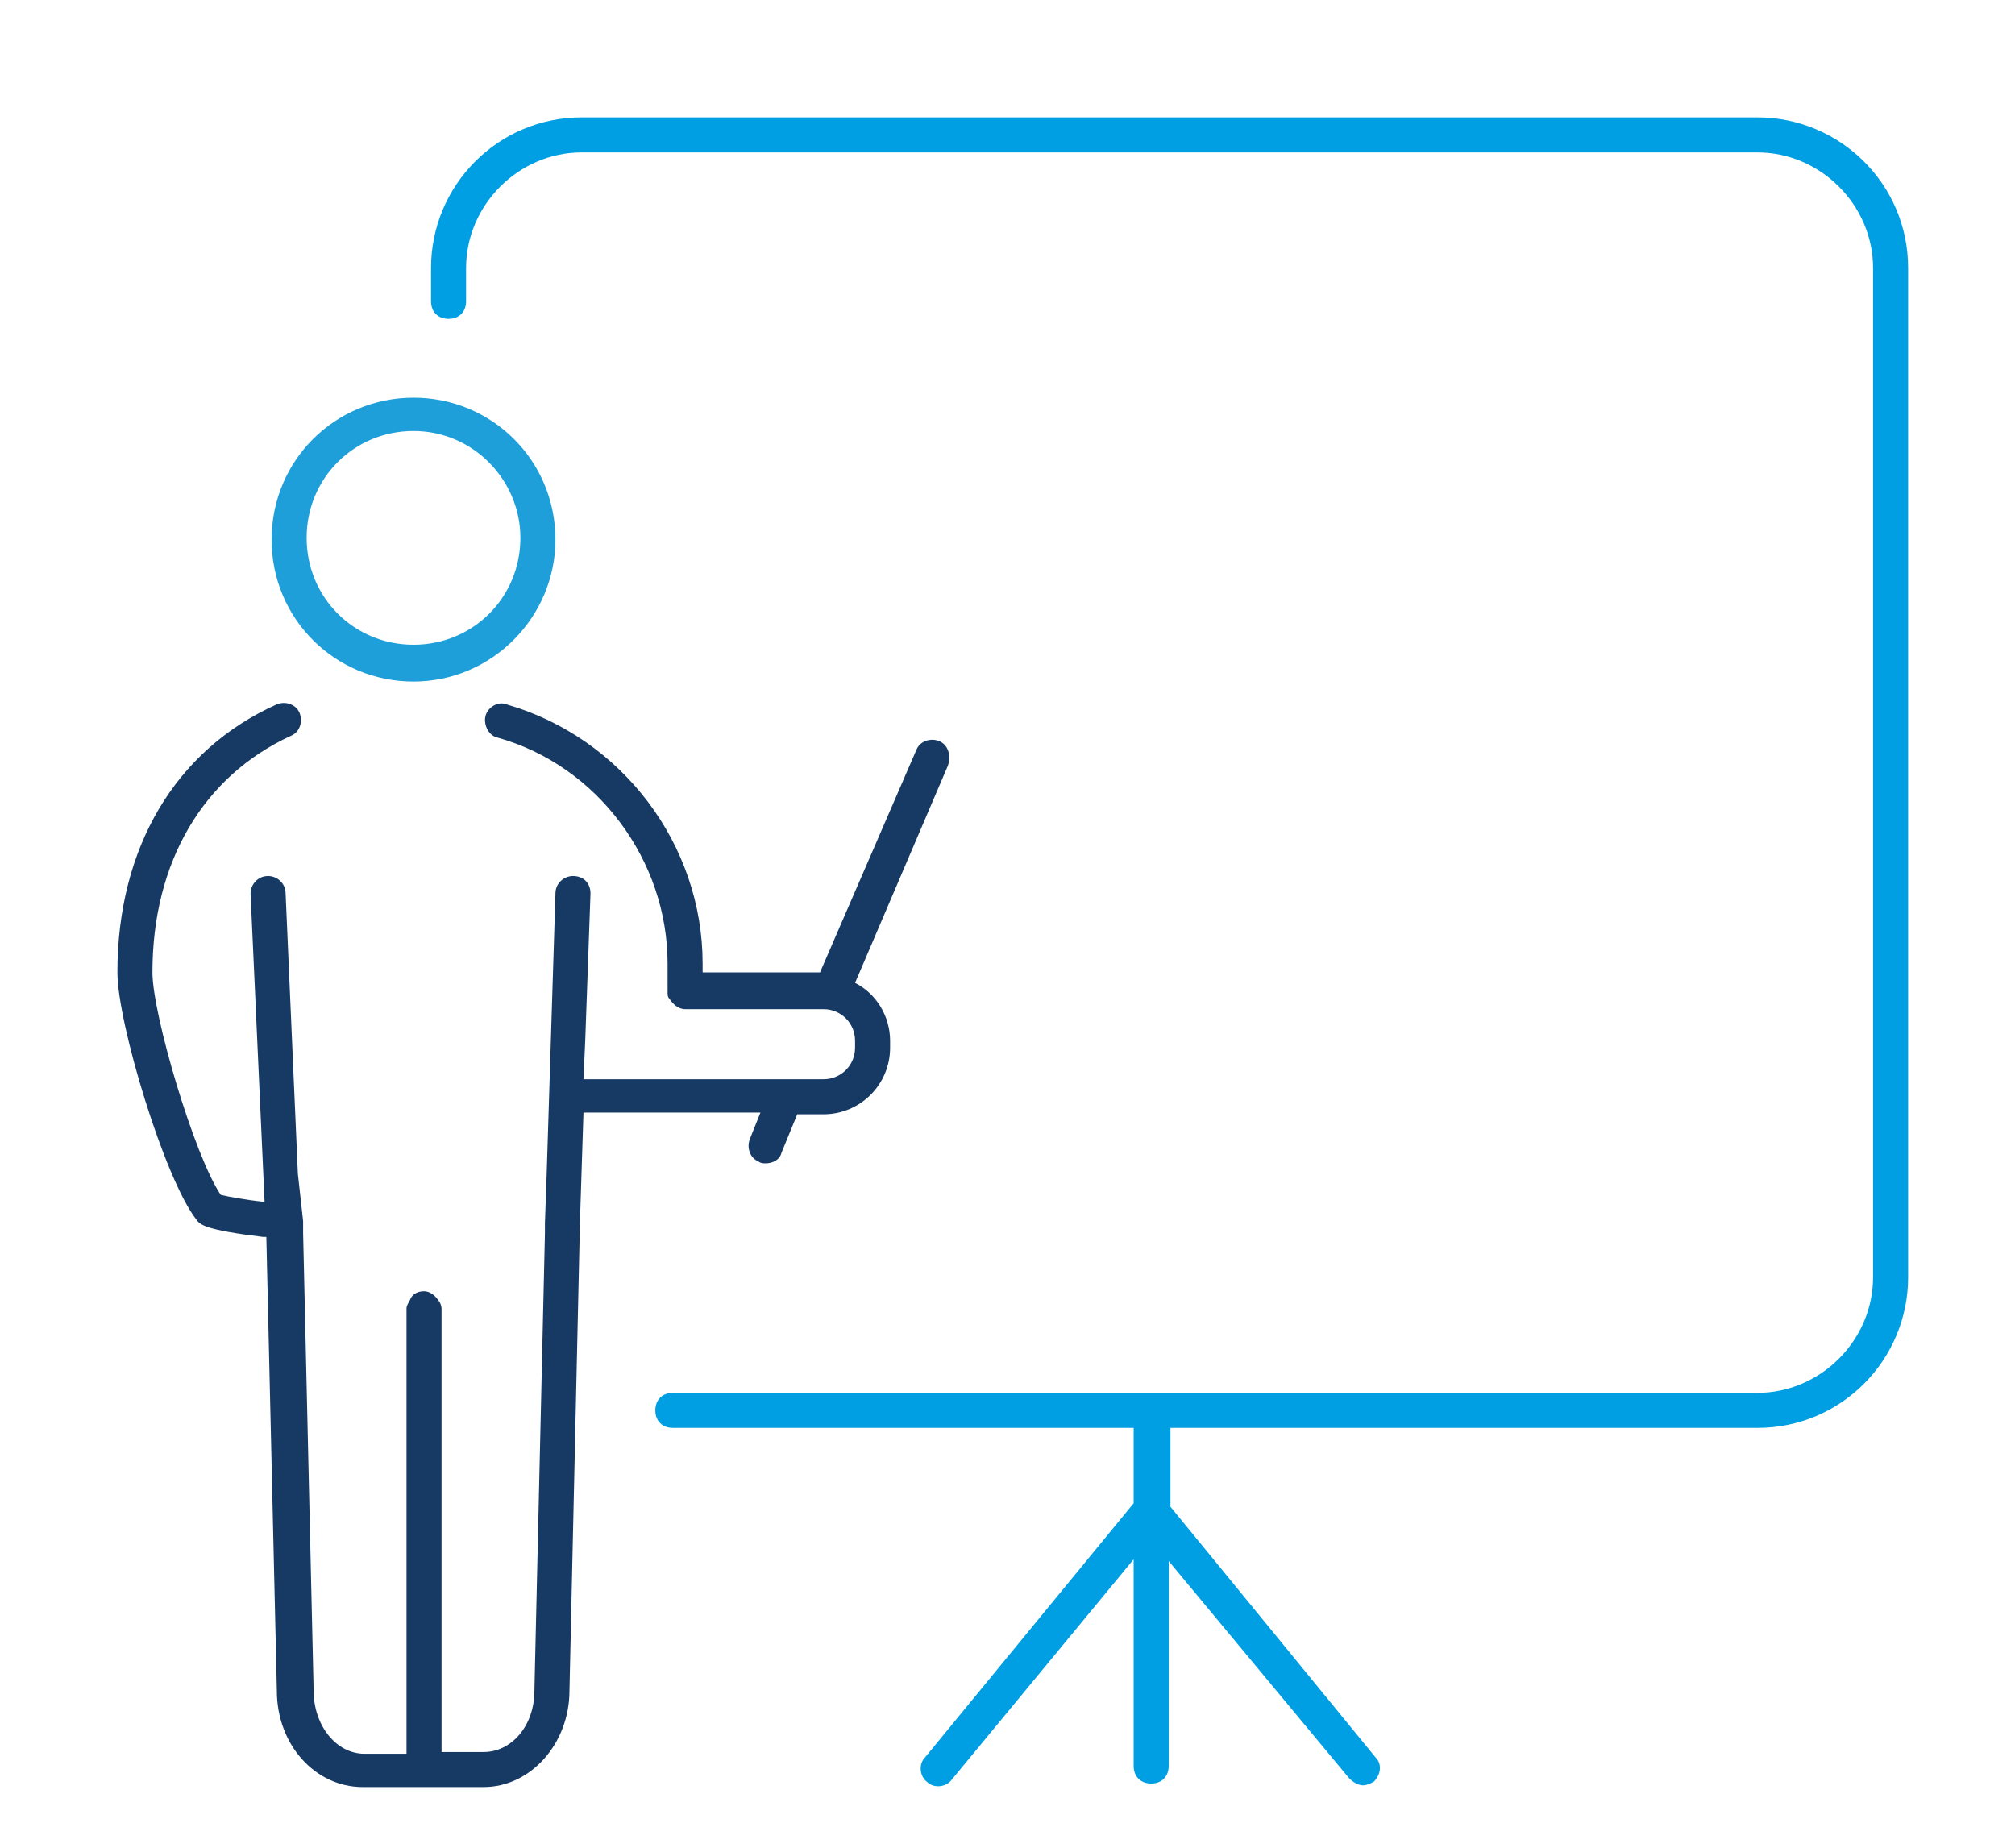
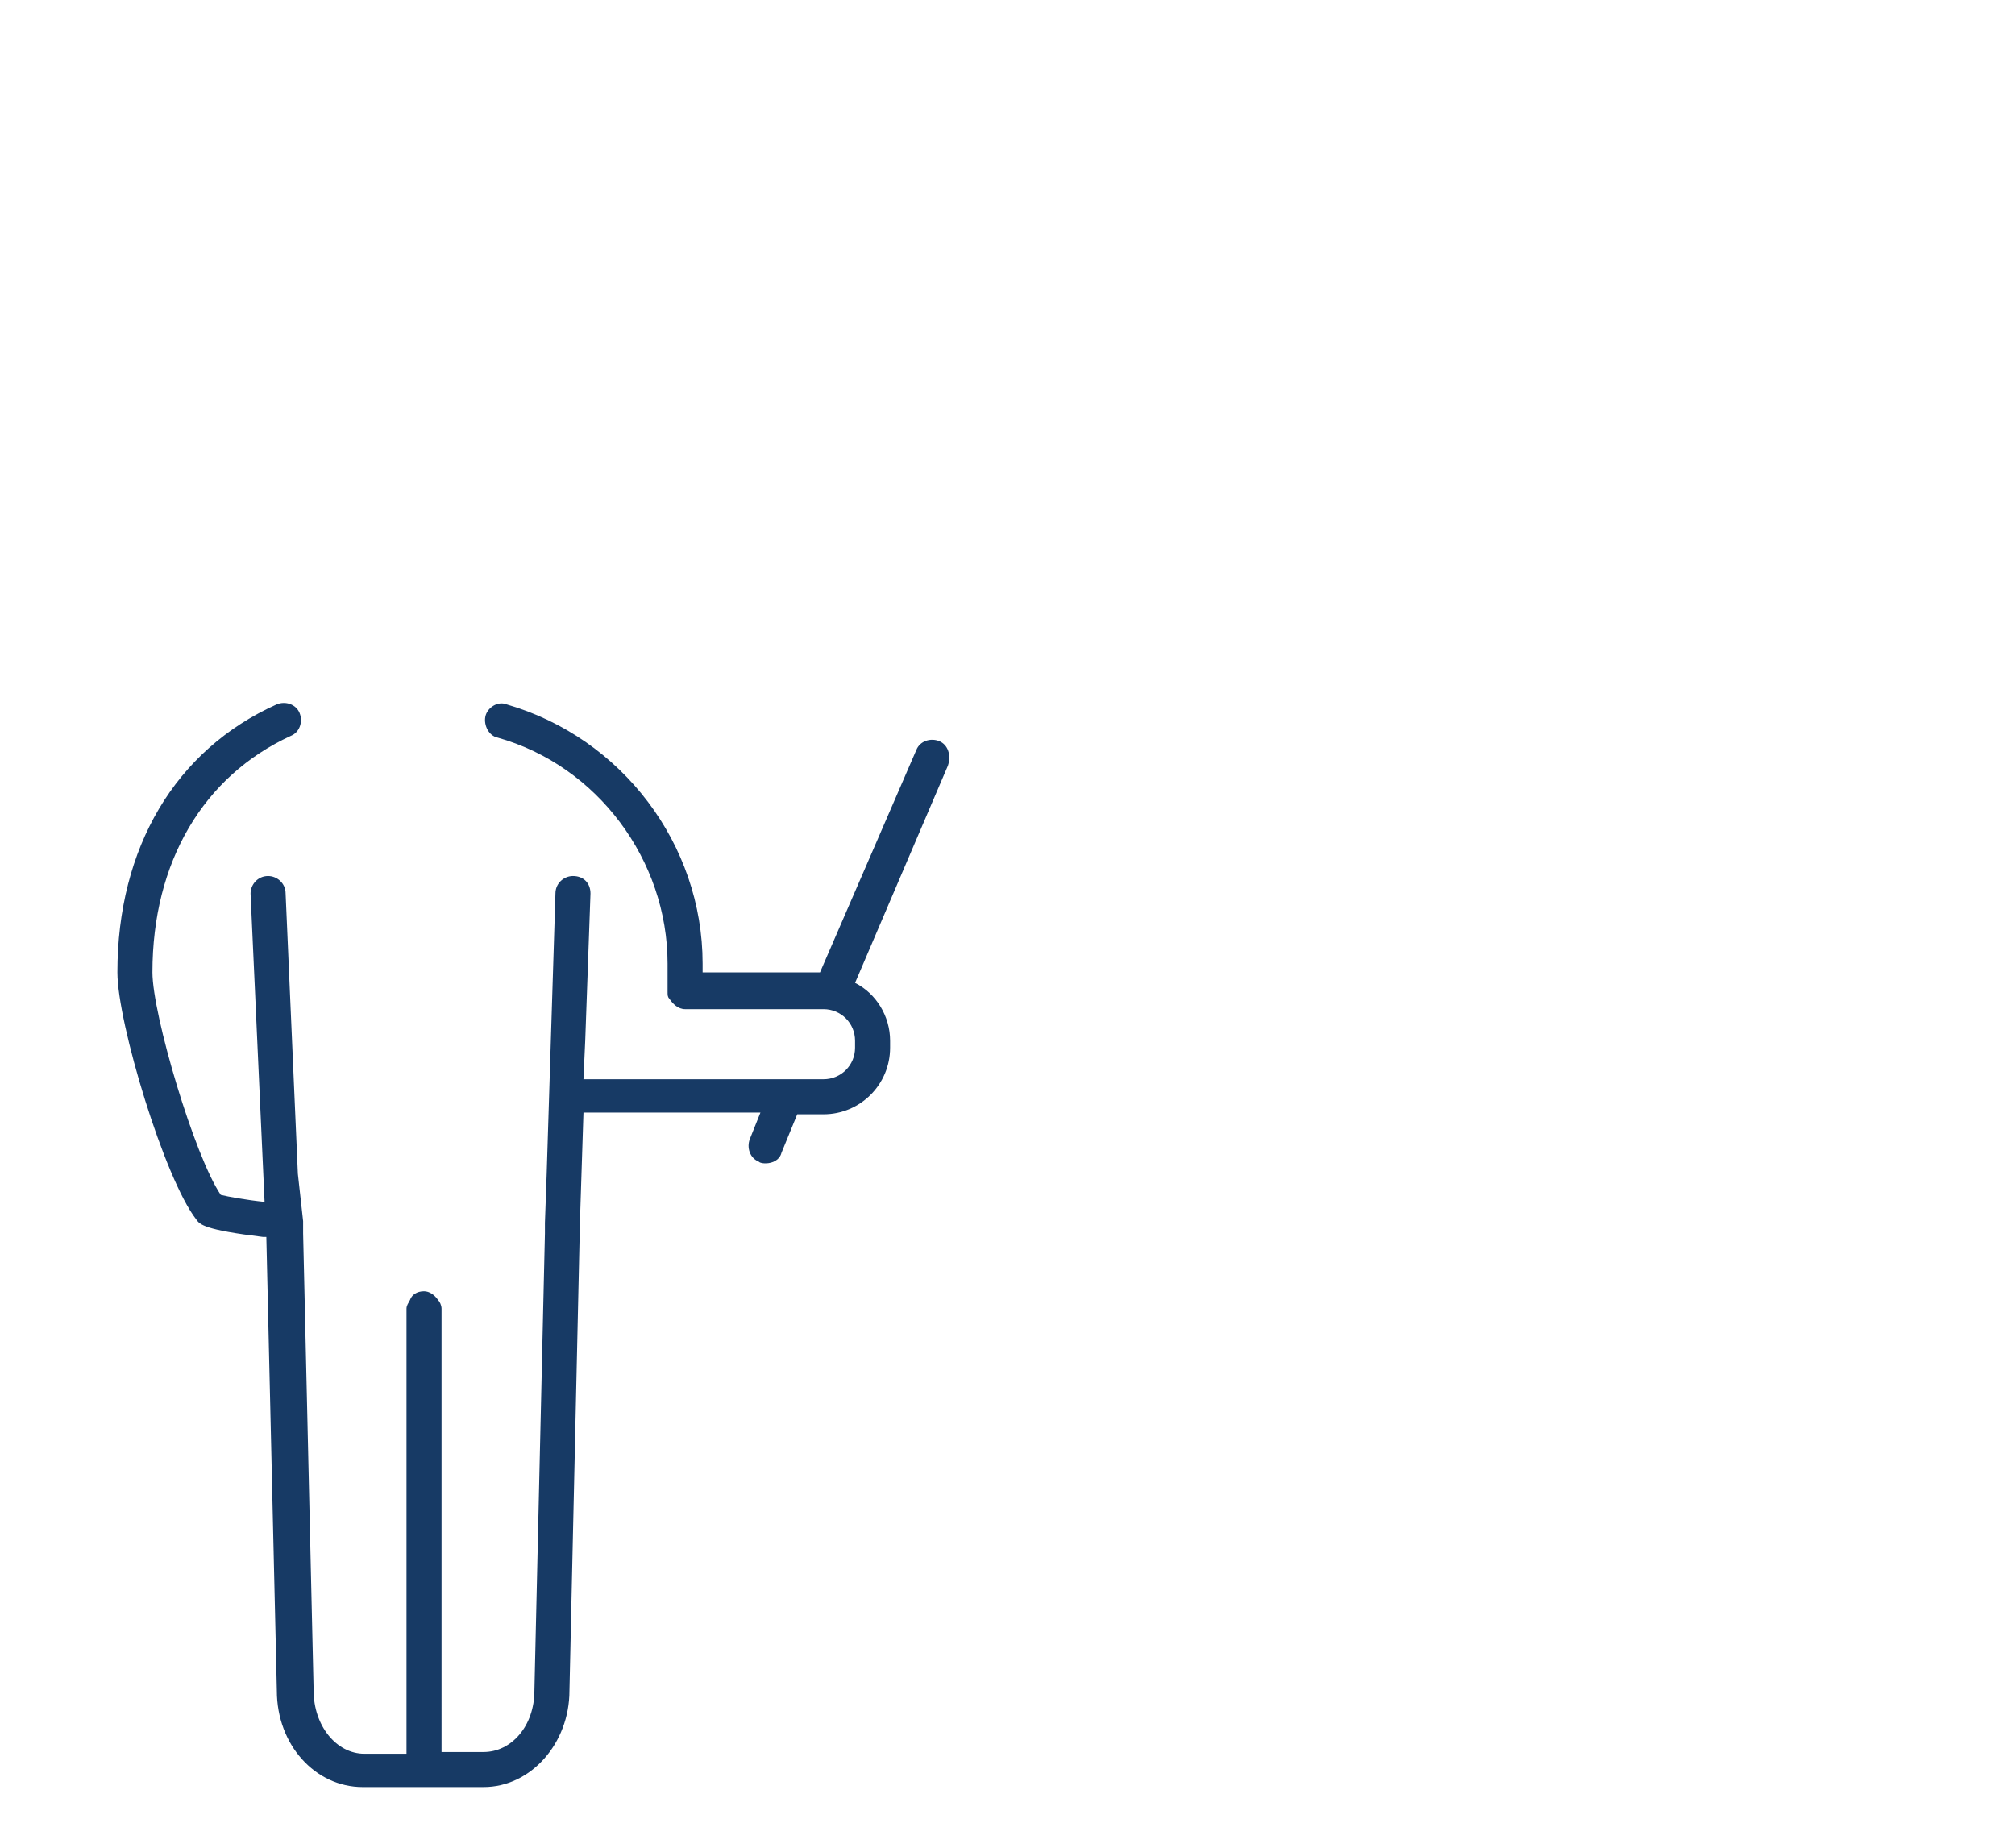
<svg xmlns="http://www.w3.org/2000/svg" version="1.1" id="Livello_2" x="0px" y="0px" viewBox="0 0 115 105.5" style="enable-background:new 0 0 115 105.5;" xml:space="preserve">
  <style type="text/css">
	.st0{fill:#1F9FDA;}
	.st1{fill:#009EE2;}
	.st2{fill:#173A65;}
</style>
  <g>
-     <path class="st0" d="M23.6,38.9c-4.5,0-8.1-3.6-8.1-8.1c0-4.5,3.6-8.1,8.1-8.1c4.5,0,8.1,3.6,8.1,8.1   C31.7,35.2,28.1,38.9,23.6,38.9z M23.6,24.6c-3.4,0-6.1,2.7-6.1,6.1c0,3.4,2.7,6.1,6.1,6.1c3.4,0,6.1-2.7,6.1-6.1   C29.7,27.4,27,24.6,23.6,24.6z" />
-     <path class="st1" d="M100.3,6.7H33.2c-4.8,0-8.6,3.9-8.6,8.6v1.9c0,0.6,0.4,1,1,1s1-0.4,1-1v-1.9c0-3.6,3-6.6,6.6-6.6h67.1   c3.6,0,6.6,3,6.6,6.6v57.6c0,3.6-3,6.6-6.6,6.6H65.8H38.4c-0.6,0-1,0.4-1,1s0.4,1,1,1h26.3v4.3l-11.9,14.5   c-0.4,0.4-0.3,1.1,0.1,1.4c0.4,0.4,1.1,0.3,1.4-0.1l10.4-12.6v11.8c0,0.6,0.4,1,1,1s1-0.4,1-1V89.1L77,101.5   c0.2,0.2,0.5,0.4,0.8,0.4c0.2,0,0.4-0.1,0.6-0.2c0.4-0.4,0.5-1,0.1-1.4L66.8,86v-4.5h33.5c4.8,0,8.6-3.9,8.6-8.6V15.3   C108.9,10.5,105,6.7,100.3,6.7z" />
    <path class="st2" d="M53.6,42.3c-0.5-0.2-1.1,0-1.3,0.5l-5.5,12.7h-6.7V55c0-6.8-4.6-12.9-11.2-14.8c-0.5-0.2-1.1,0.2-1.2,0.7   s0.2,1.1,0.7,1.2c5.7,1.6,9.7,7,9.7,12.9v1.6c0,0.2,0,0.3,0.1,0.4c0.2,0.3,0.5,0.6,0.9,0.6H47c1,0,1.8,0.8,1.8,1.8v0.4   c0,1-0.8,1.8-1.8,1.8H33.3l0.1-2.2l0.3-8.4c0-0.6-0.4-1-1-1c-0.5,0-1,0.4-1,1l0,0l-0.5,16l-0.1,2.8c0,0,0,0,0,0l0,0.6l-0.6,26.1   c0,2-1.3,3.5-2.9,3.5h-2.4V74.7c0-0.2-0.1-0.4-0.2-0.5c-0.2-0.3-0.5-0.5-0.8-0.5c0,0,0,0,0,0c0,0,0,0,0,0c-0.4,0-0.7,0.2-0.8,0.5   c-0.1,0.2-0.2,0.3-0.2,0.5v25.4h-2.4c-1.6,0-2.9-1.6-2.9-3.6l-0.6-26.1l0-0.7c0,0,0,0,0,0c0,0,0,0,0,0L17,67l-0.7-16l0,0   c0-0.6-0.5-1-1-1c-0.6,0-1,0.5-1,1l0.8,17.6c-1-0.1-2.1-0.3-2.5-0.4C11.1,66,8.7,57.9,8.7,55.5c0-6.3,2.9-11.2,7.9-13.5   c0.5-0.2,0.7-0.8,0.5-1.3c-0.2-0.5-0.8-0.7-1.3-0.5c-5.8,2.6-9.1,8.2-9.1,15.3c0,2.9,2.7,11.8,4.5,14.1c0.2,0.3,0.5,0.6,3.8,1   c0,0,0.1,0,0.1,0c0,0,0.1,0,0.1,0l0.6,25.9c0,3.1,2.2,5.5,4.9,5.5h2.5h1.9h2.5c2.7,0,4.9-2.5,4.9-5.5l0.6-26.8c0,0,0,0,0,0l0.2-6.2   h10.1L42.8,65c-0.2,0.5,0,1.1,0.5,1.3c0.1,0.1,0.3,0.1,0.4,0.1c0.4,0,0.8-0.2,0.9-0.6l0.9-2.2H47c2.1,0,3.8-1.7,3.8-3.8v-0.4   c0-1.4-0.8-2.7-2-3.3l5.3-12.4C54.3,43.1,54.1,42.5,53.6,42.3z" />
  </g>
</svg>